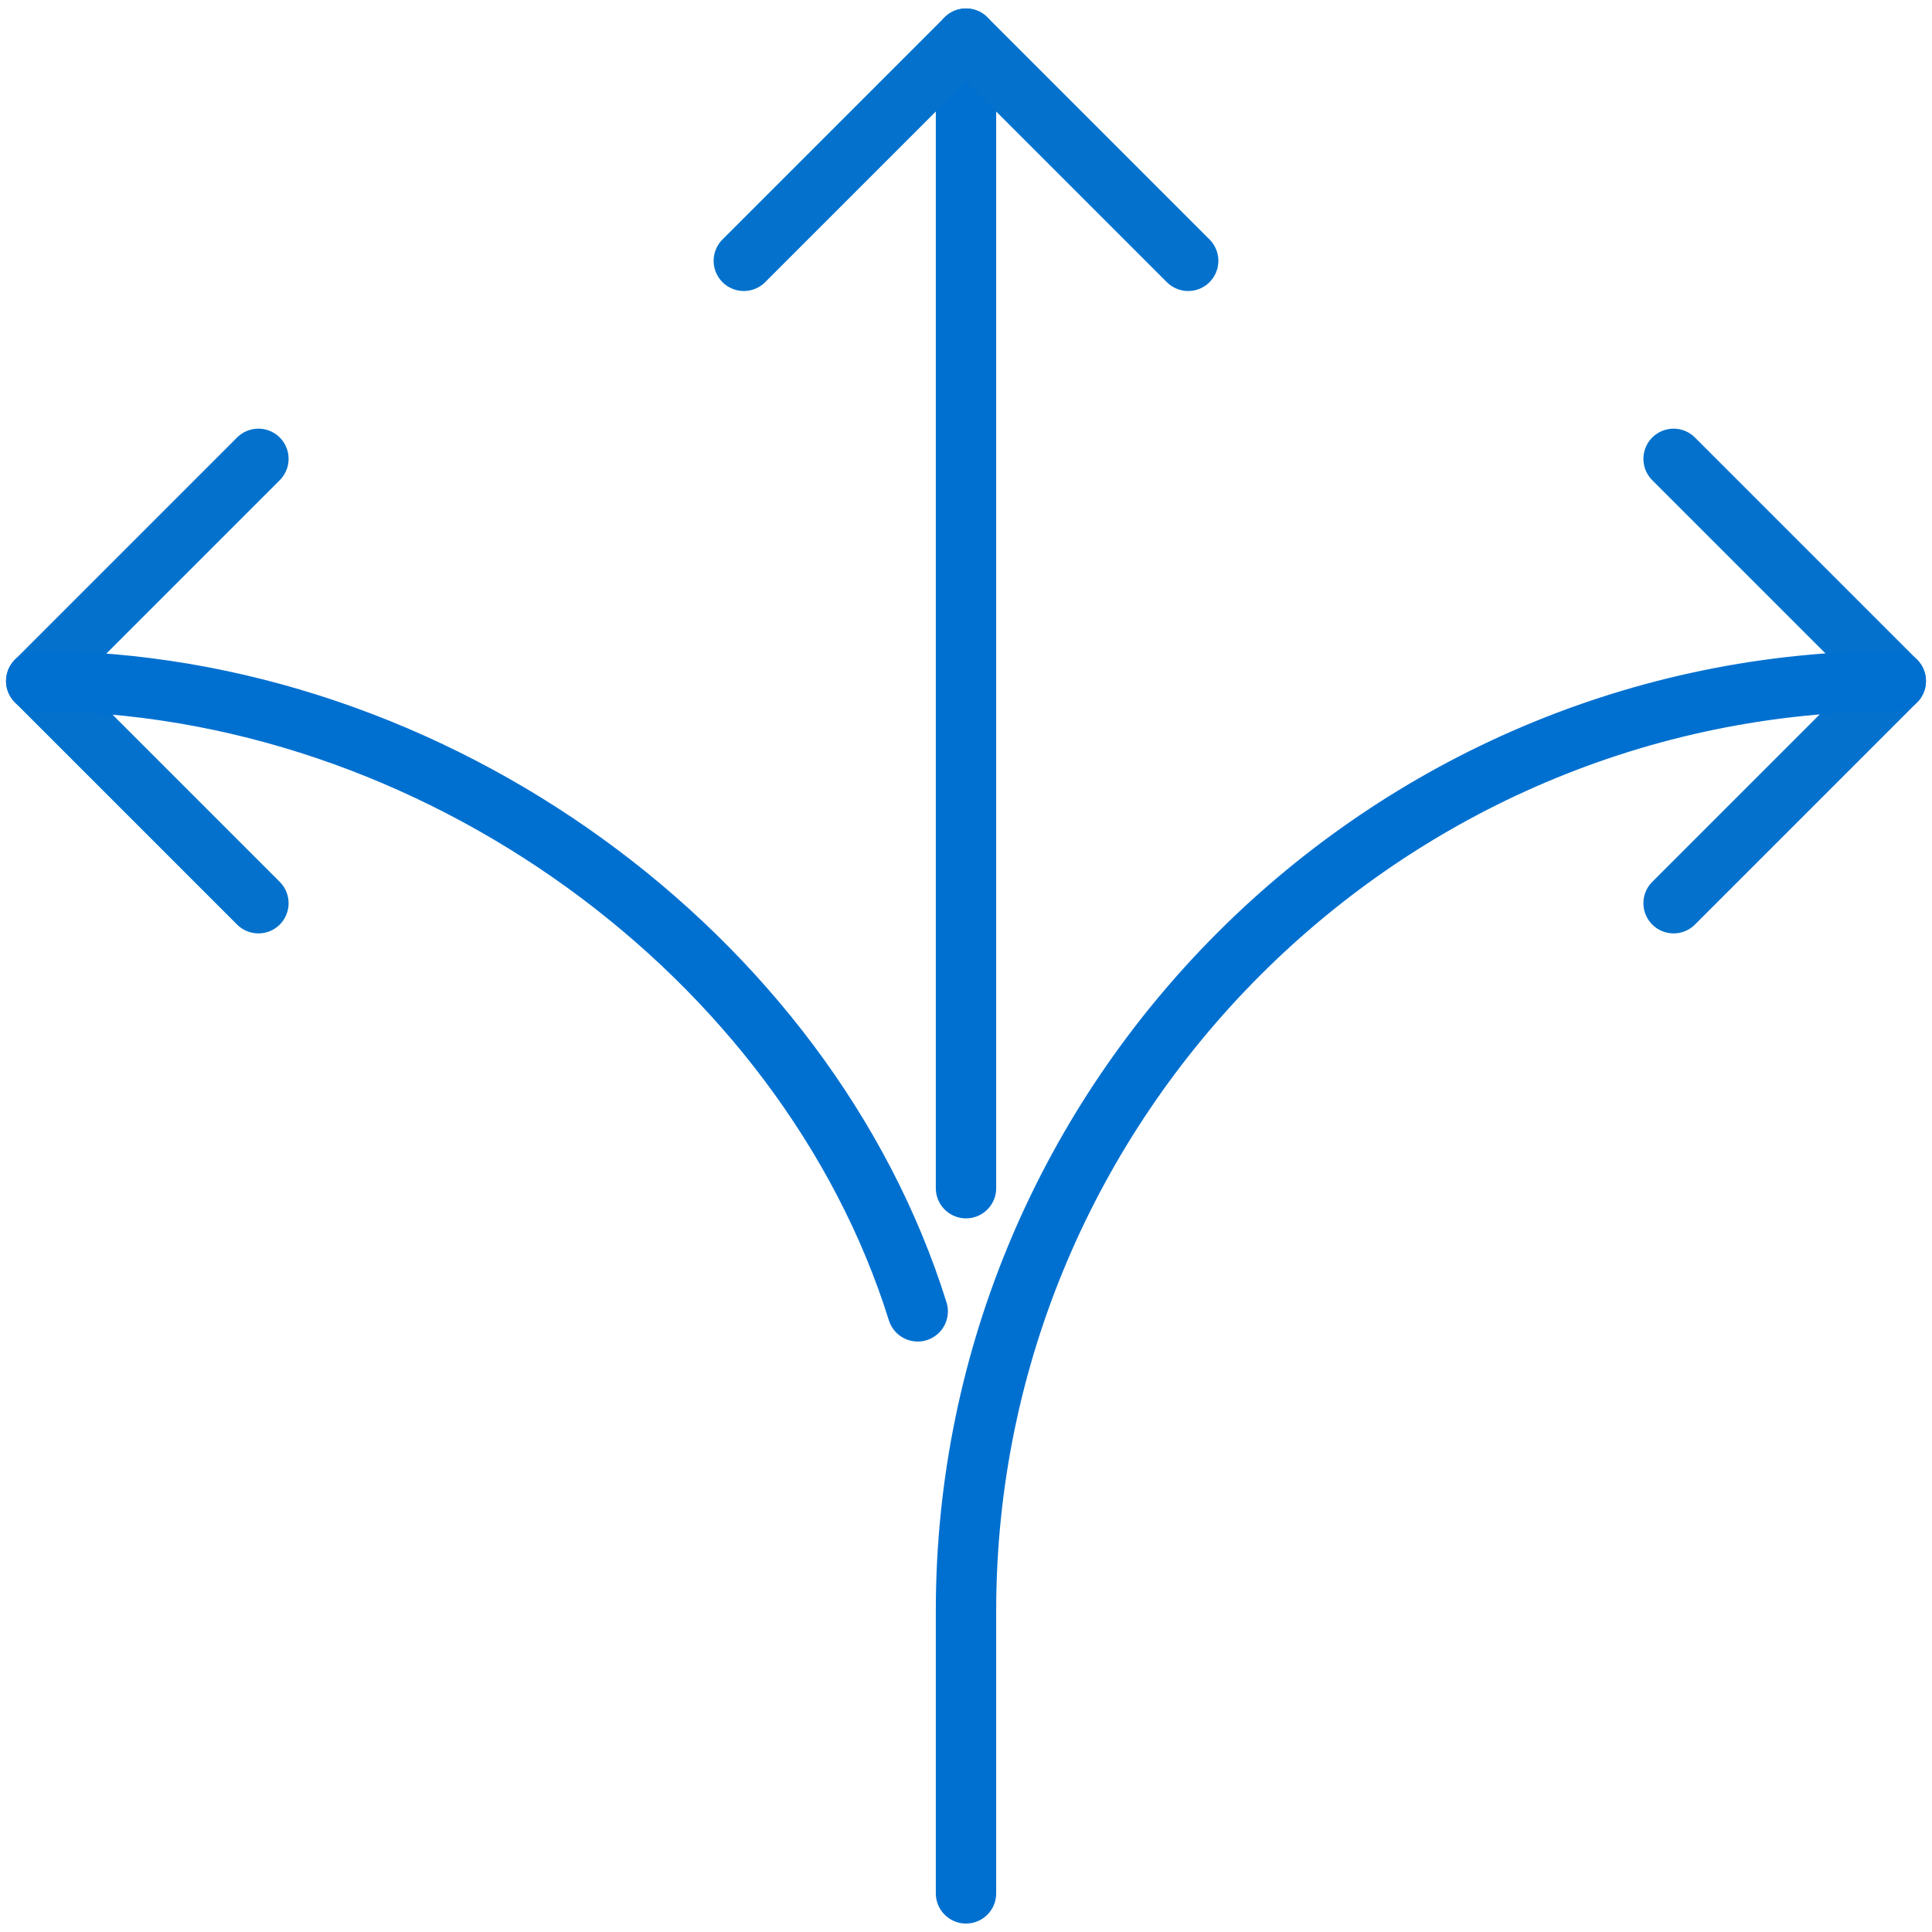
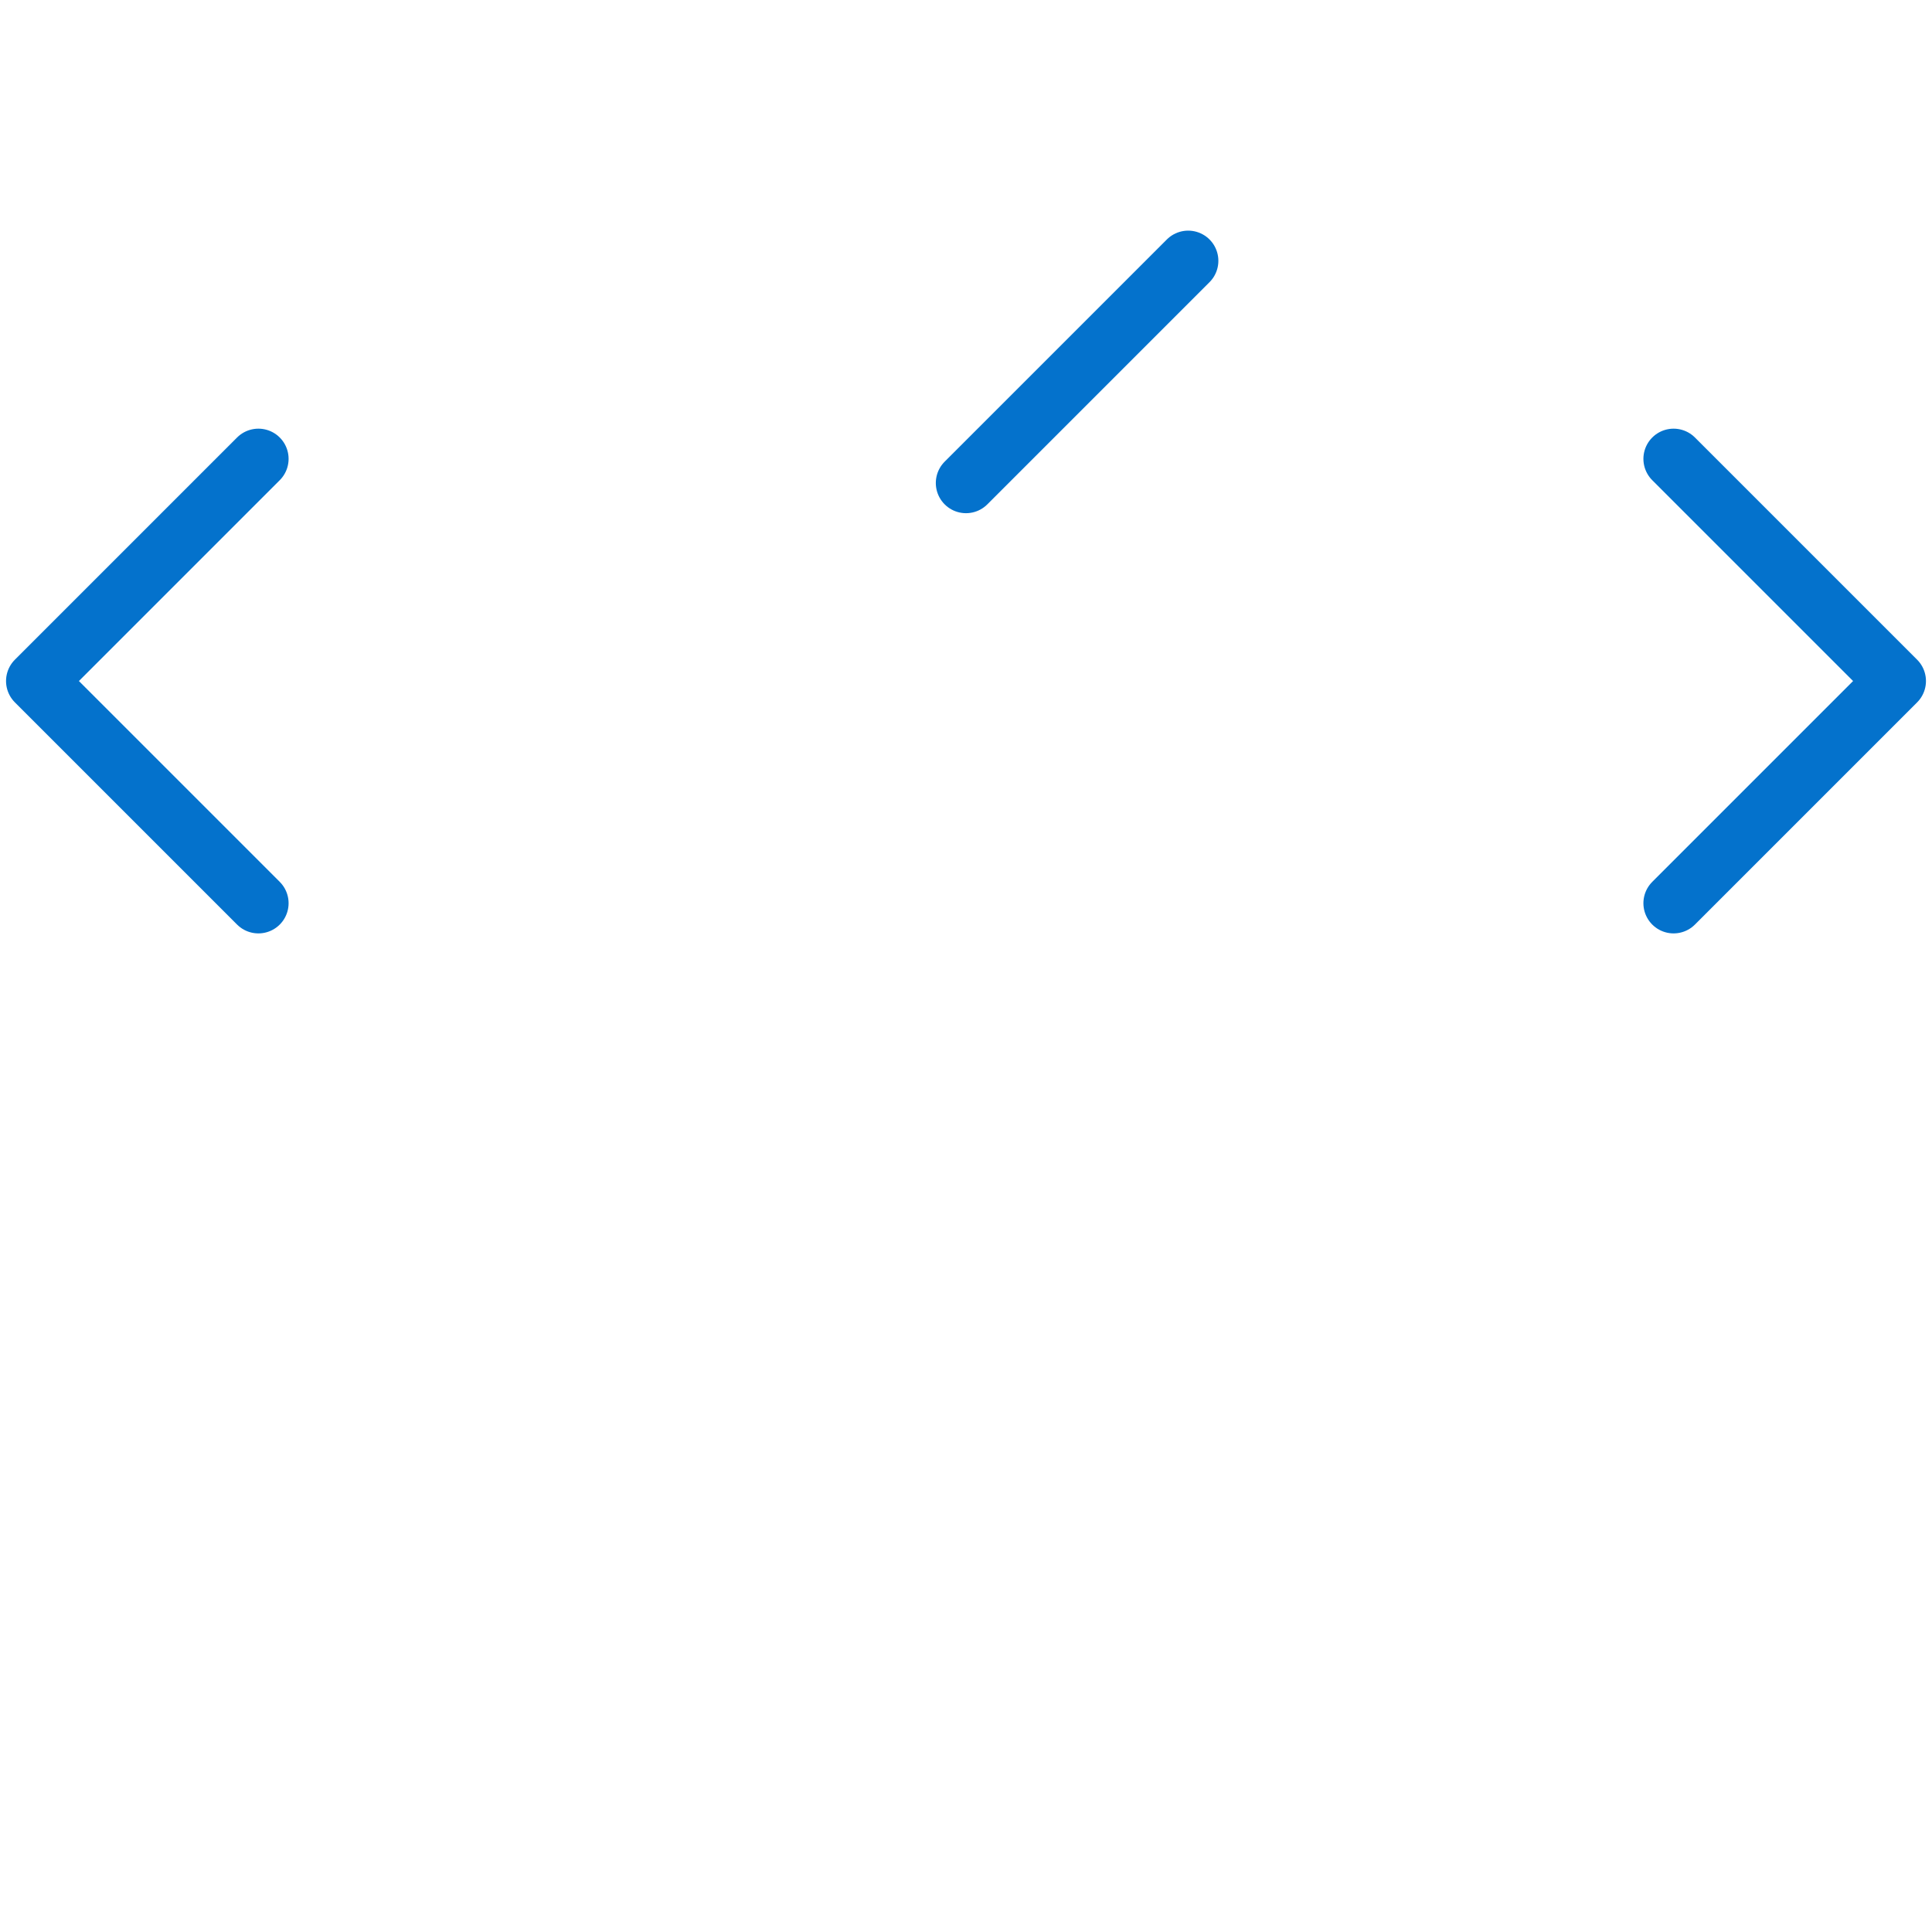
<svg xmlns="http://www.w3.org/2000/svg" viewBox="0 0 80 80" fill="none" stroke-width="2.5" stroke-linecap="round" stroke-linejoin="round" stroke-miterlimit="10">
-   <path d="M40 1.6v47.6" stroke="#0070d0" />
-   <path d="M49.2 10.8L40 1.6l-9.2 9.2M10.7 19l-9.2 9.2 9.2 9.2M69.3 19l9.2 9.2-9.2 9.2" stroke="#0472cc" />
-   <path d="M78.5 28.2C57.3 28.2 40 45.5 40 66.7v11.7M1.5 28.2C18 28.2 33.4 39.6 38 54.3" stroke="#0070d0" />
+   <path d="M49.2 10.8l-9.2 9.2M10.7 19l-9.2 9.2 9.2 9.2M69.3 19l9.2 9.2-9.2 9.2" stroke="#0472cc" />
</svg>